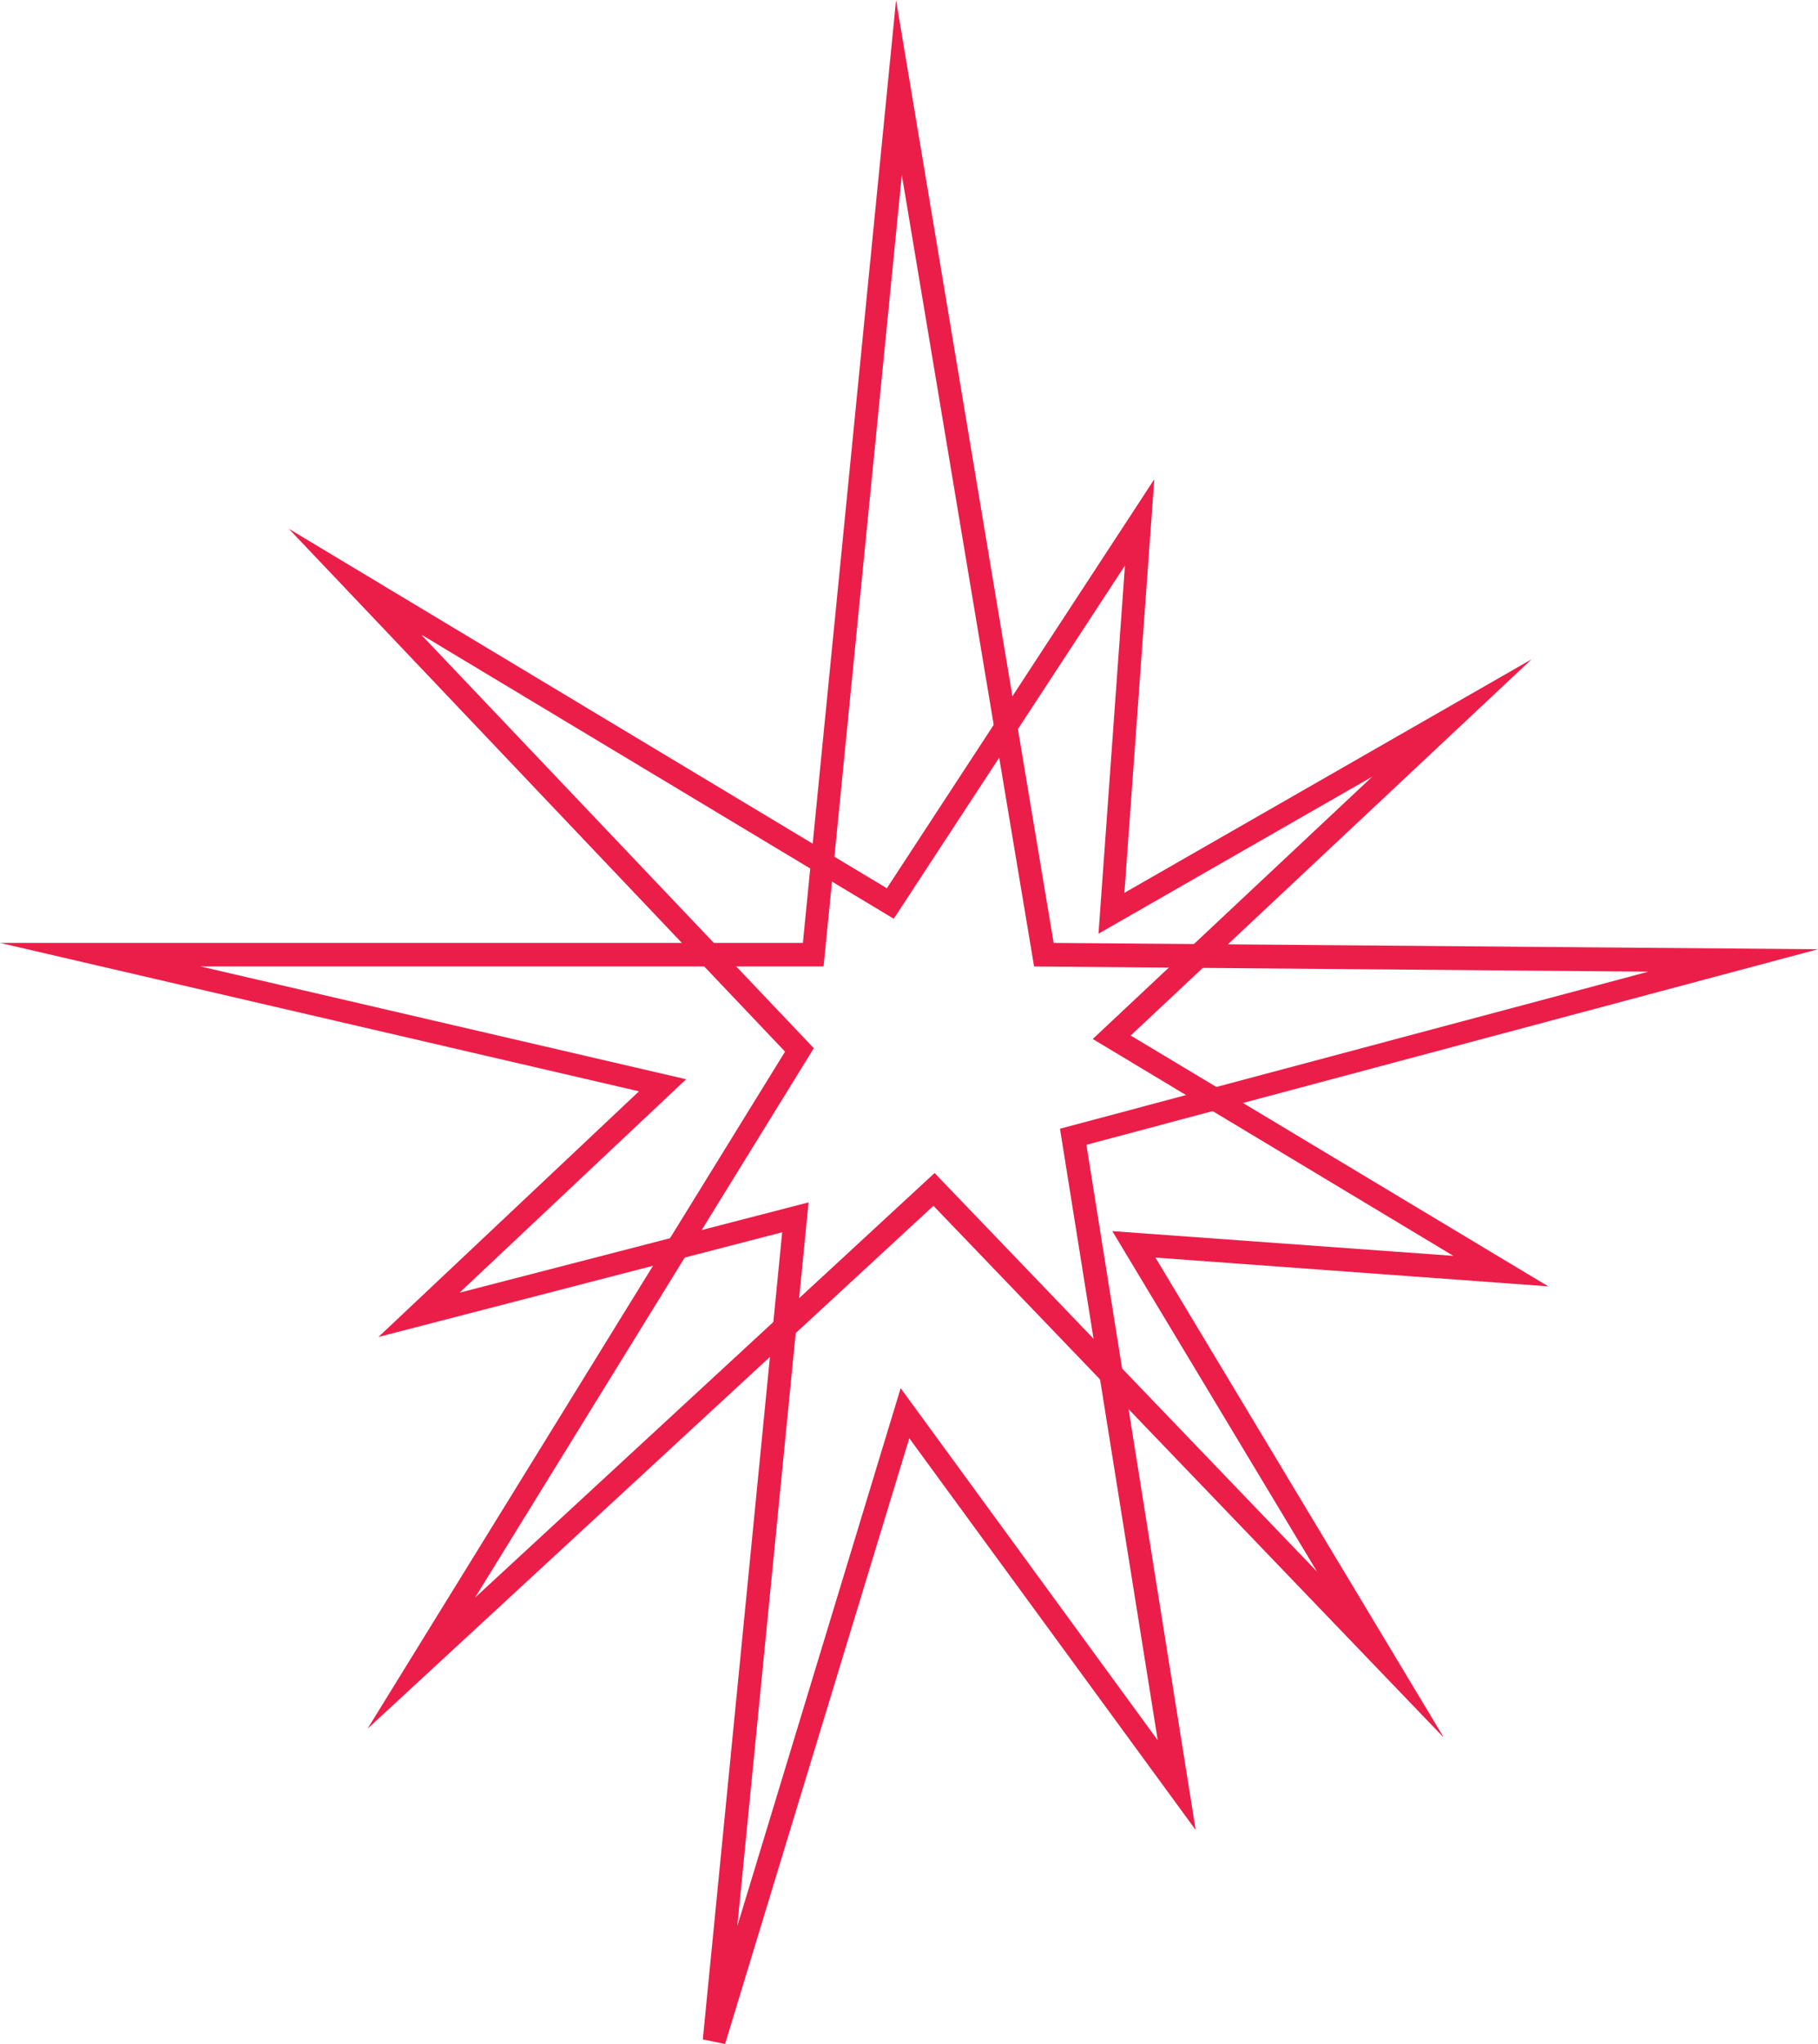
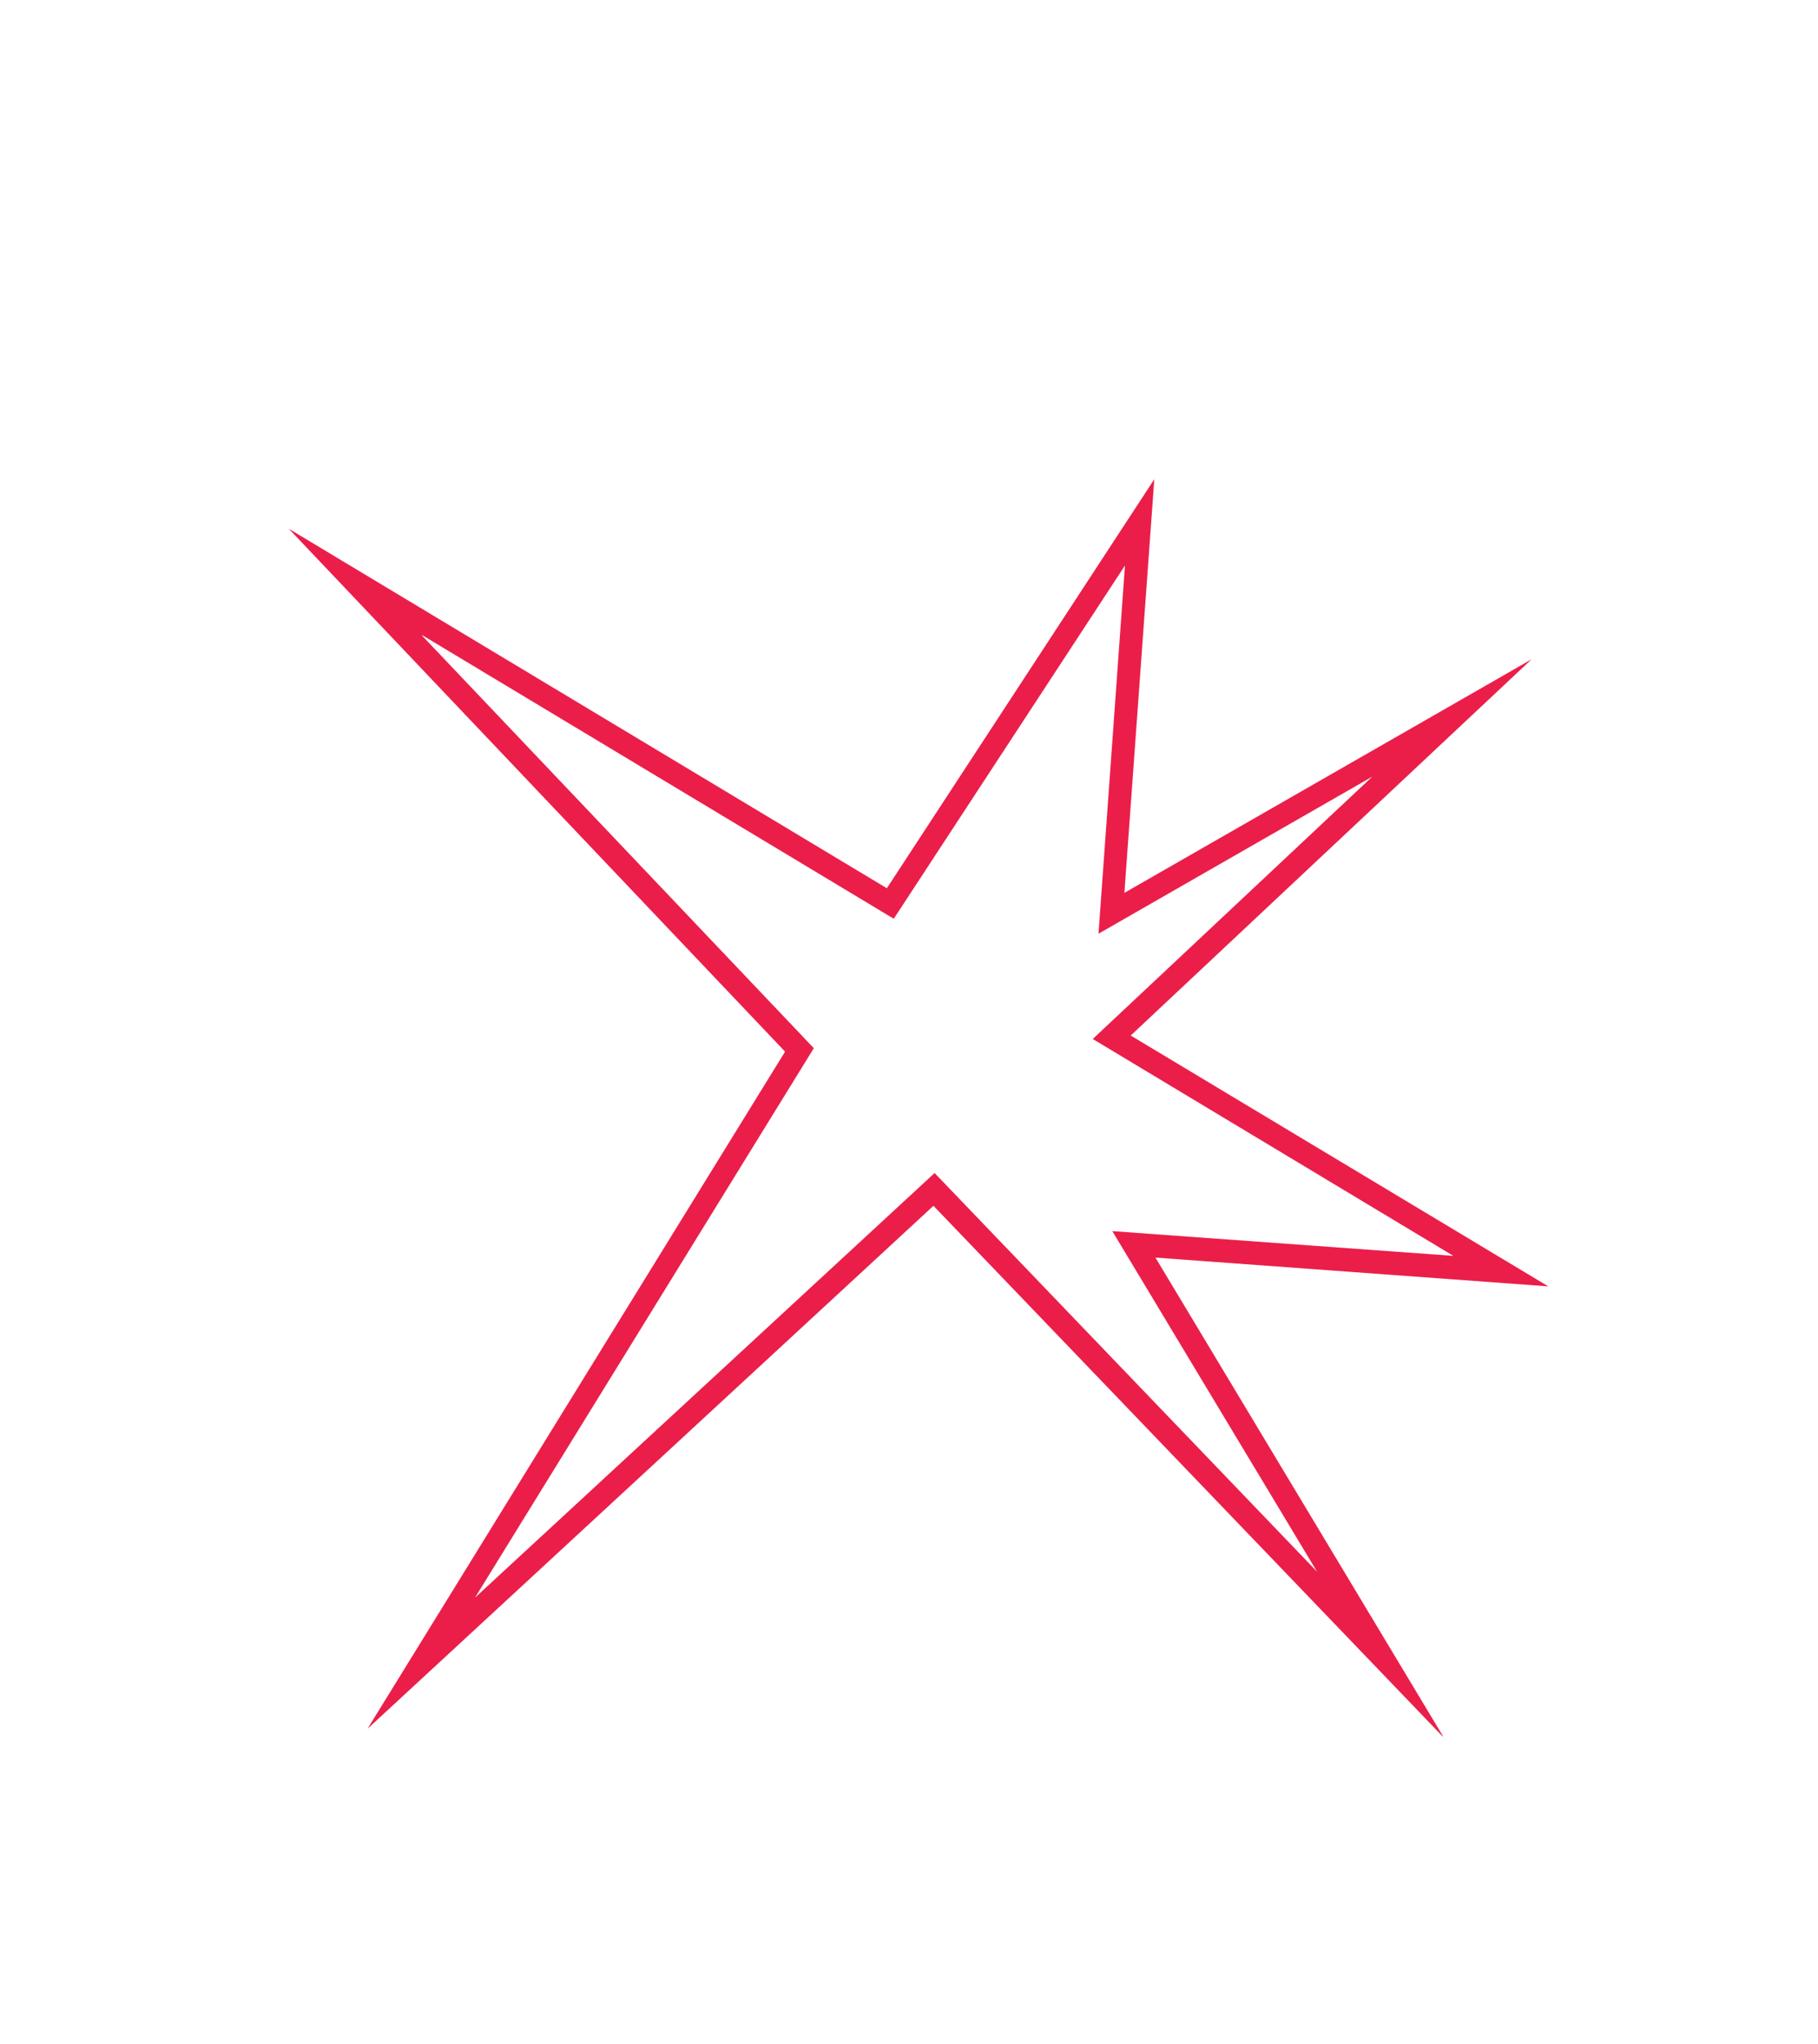
<svg xmlns="http://www.w3.org/2000/svg" id="Layer_1" version="1.1" viewBox="0 0 316.1 355.3">
  <defs>
    <style>
      .st0 {
        fill: #eb1e49;
      }
    </style>
  </defs>
  <path class="st0" d="M250.8,301.8l-88.5-92.2-98.4,90.9,72.6-117.7L50.2,91.9l104,62.5,46.5-71.1-5.2,71.9,70.8-40.6-69.7,65.4,72.6,43.6-68.3-5,50,83.2ZM73.4,110.5l68.1,71.7-58.9,95.5,79.9-73.8,66.5,69.3-35.6-59.2,59.3,4.3-62.7-37.7,48.6-45.6-47.6,27.3,4.6-64-40.2,61.4-82-49.3Z" />
-   <path class="st0" d="M126.1,355.3l-3.9-.8,13.8-140.3-70.2,18.2,45.3-42.7L0,163.9h139.6L155.8,0l27.4,163.9,132.9,1.1-127.2,34,19,119.1-49.8-68.1-32,105.2ZM140.6,208.9l-12.4,125.9,28.4-93.5,44.7,61.2-17-106.3,102.3-27.3-106.8-.9-23-137.6-13.6,137.6H34.9l84.4,19.6-39.4,37.1,60.7-15.7Z" />
</svg>